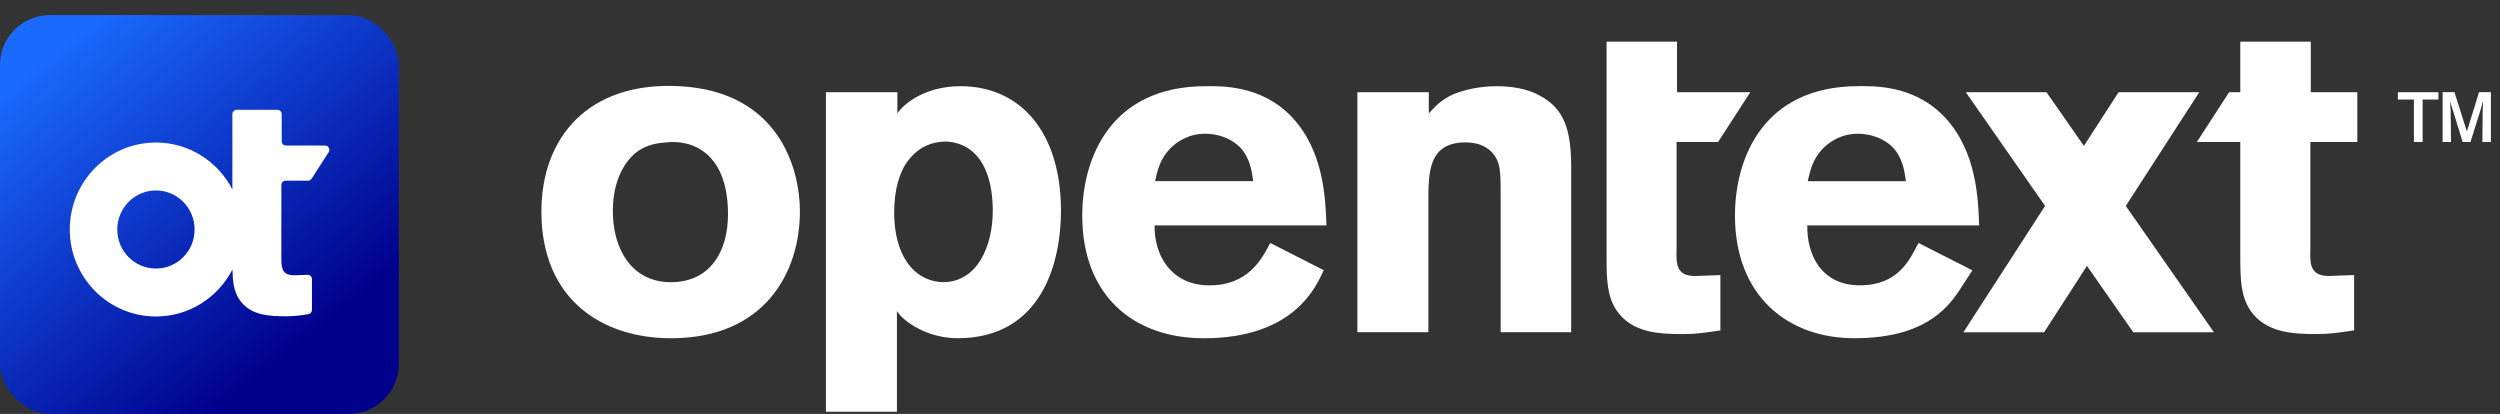
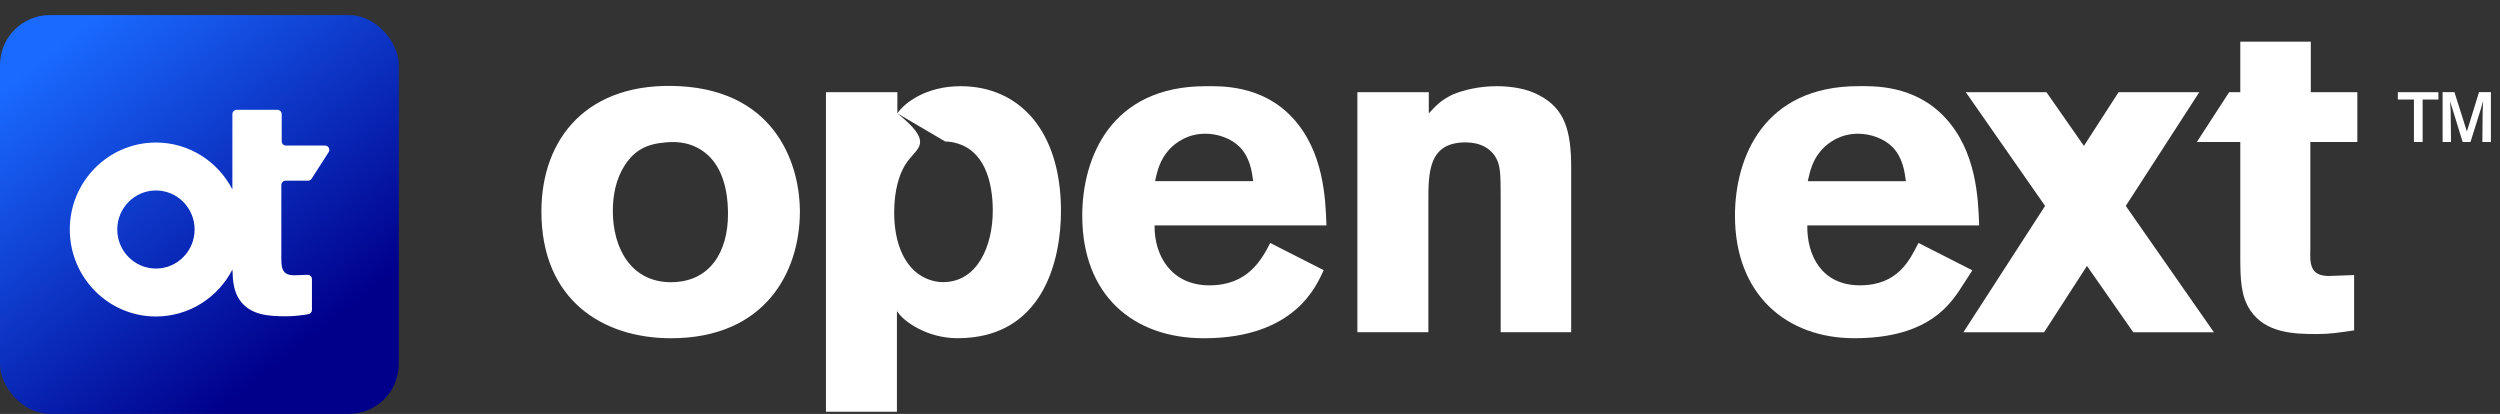
<svg xmlns="http://www.w3.org/2000/svg" width="151" height="25" viewBox="0 0 151 25" fill="none">
  <rect x="0" y="0" width="151" height="25" fill="#333333" stroke="none" />
  <g clip-path="url(#clip0_6587_6248)">
    <path d="M48.313 12.777C48.313 16.45 46.197 20.43 40.521 20.43C36.43 20.428 32.701 18.147 32.701 12.777C32.701 8.322 35.512 4.9 41.079 5.207C47.007 5.54 48.315 10.133 48.315 12.777H48.313ZM37.738 9.98C37.209 10.794 37.015 11.773 37.015 12.75C37.015 15.003 38.129 17.045 40.521 17.045C42.912 17.045 43.971 15.166 43.971 12.94C43.971 11.366 43.581 10.144 42.775 9.383C41.884 8.569 40.882 8.541 40.271 8.596C39.047 8.678 38.323 9.085 37.738 9.98Z" fill="white" />
    <path d="M86.301 6.848C86.718 6.402 86.996 6.069 87.749 5.707C88.417 5.429 89.364 5.206 90.392 5.206C91.254 5.206 92.23 5.345 92.98 5.762C94.511 6.57 94.899 7.878 94.899 10.131V20.066H90.641V11.885C90.641 10.577 90.613 10.104 90.447 9.714C90.114 8.935 89.362 8.6 88.528 8.6C86.273 8.6 86.273 10.409 86.273 12.218V20.066H81.986V5.568H86.299V6.848H86.301Z" fill="white" />
    <path d="M79.952 16.315C79.559 17.143 78.296 20.43 72.715 20.43C68.402 20.43 65.368 17.791 65.368 13.032C65.368 9.526 67.094 5.206 72.828 5.206C73.69 5.206 76.195 5.1 78.059 7.103C79.952 9.135 80.062 11.973 80.117 13.616H69.737C69.708 15.425 70.738 17.235 73.048 17.235C75.358 17.235 76.192 15.704 76.722 14.675L79.95 16.317L79.952 16.315ZM75.694 10.942C75.61 10.329 75.499 9.524 74.886 8.884C74.357 8.354 73.551 8.076 72.799 8.076C71.769 8.076 71.045 8.577 70.628 9.023C70.043 9.663 69.904 10.331 69.765 10.942H75.694Z" fill="white" />
    <path d="M139.544 8.578H142.383V5.569H139.572V2.515H135.314V5.569H134.639L132.689 8.578H135.314V15.475C135.314 16.867 135.343 17.895 135.927 18.758C136.845 20.093 138.46 20.177 139.934 20.177C140.713 20.177 141.269 20.093 142.189 19.954V16.614L140.658 16.669C139.517 16.669 139.517 15.917 139.544 15.027V8.576V8.578Z" fill="white" />
-     <path d="M97.034 2.515H101.292V5.569H105.718L103.77 8.578H101.265V15.029C101.237 15.921 101.237 16.671 102.379 16.671L103.911 16.616V19.956C102.993 20.095 102.435 20.179 101.656 20.179C100.18 20.179 98.567 20.095 97.649 18.76C97.064 17.897 97.036 16.867 97.036 15.477V2.515H97.034Z" fill="white" />
    <path d="M146.327 8.577H145.801V6.012H144.83V5.568H147.279V6.012H146.327V8.577ZM150.452 8.577H149.935L149.953 6.719L149.98 6.102L149.834 6.609L149.217 8.577H148.745L148.138 6.609L147.984 6.11L148.021 6.717L148.04 8.575H147.533V5.564H148.248L149 7.94L149.734 5.564H150.45V8.575L150.452 8.577Z" fill="white" />
    <path d="M119.132 16.327L118.316 17.586C117.554 18.707 116.117 20.428 112.004 20.428C107.891 20.428 104.792 17.789 104.792 13.03C104.792 9.524 106.517 5.204 112.251 5.204C113.114 5.204 115.618 5.098 117.482 7.102C119.375 9.133 119.486 11.971 119.541 13.614H109.16C109.132 15.424 110.027 17.233 112.337 17.233C114.647 17.233 115.346 15.702 115.876 14.673L119.132 16.329V16.327ZM115.117 10.943C115.033 10.329 114.923 9.524 114.31 8.884C113.78 8.355 112.975 8.077 112.223 8.077C111.192 8.077 110.469 8.577 110.052 9.023C109.467 9.663 109.328 10.331 109.189 10.943H115.117Z" fill="white" />
    <path d="M133.72 20.068L128.397 12.437L132.837 5.568H127.963L125.868 8.811L123.605 5.568H118.734L123.523 12.437L118.59 20.068H123.464L126.052 16.062L128.848 20.068H133.72Z" fill="white" />
-     <path d="M54.203 6.848C54.612 6.224 55.926 5.206 58.015 5.206C61.578 5.206 64.083 7.907 64.083 12.748C64.083 15.726 62.997 20.428 57.836 20.428C55.979 20.428 54.54 19.395 54.174 18.786V24.868H49.888V5.568H54.201V6.848H54.203ZM57.097 8.551C56.319 8.551 55.511 8.862 54.9 9.638C54.287 10.389 54.009 11.556 54.009 12.823C54.009 14.532 54.51 15.569 55.039 16.164C55.534 16.722 56.264 17.041 56.959 17.041C59.046 17.041 59.964 14.843 59.964 12.719C59.964 10.932 59.434 9.041 57.682 8.626C57.488 8.575 57.292 8.549 57.097 8.549V8.551Z" fill="white" />
+     <path d="M54.203 6.848C54.612 6.224 55.926 5.206 58.015 5.206C61.578 5.206 64.083 7.907 64.083 12.748C64.083 15.726 62.997 20.428 57.836 20.428C55.979 20.428 54.54 19.395 54.174 18.786V24.868H49.888V5.568H54.201V6.848H54.203ZC56.319 8.551 55.511 8.862 54.9 9.638C54.287 10.389 54.009 11.556 54.009 12.823C54.009 14.532 54.51 15.569 55.039 16.164C55.534 16.722 56.264 17.041 56.959 17.041C59.046 17.041 59.964 14.843 59.964 12.719C59.964 10.932 59.434 9.041 57.682 8.626C57.488 8.575 57.292 8.549 57.097 8.549V8.551Z" fill="white" />
  </g>
  <rect y="0.912" width="24.087" height="24.087" rx="3.011" fill="url(#paint0_linear_6587_6248)" />
  <path d="M16.993 11.175C16.993 11.033 17.109 10.914 17.251 10.914H18.604C18.691 10.914 18.772 10.871 18.82 10.796L19.849 9.193C19.962 9.02 19.838 8.791 19.633 8.791H17.272C17.13 8.791 17.015 8.674 17.015 8.531V6.897C17.015 6.753 16.899 6.633 16.757 6.633H14.294C14.152 6.633 14.036 6.75 14.036 6.894V11.442C13.169 9.759 11.427 8.609 9.419 8.609C6.545 8.609 4.215 10.961 4.215 13.862C4.215 16.763 6.545 19.116 9.419 19.116C11.431 19.116 13.175 17.962 14.04 16.275C14.055 17.015 14.127 17.599 14.464 18.101C15.105 19.045 16.235 19.103 17.266 19.103C17.745 19.103 18.103 19.058 18.62 18.98C18.747 18.96 18.842 18.85 18.842 18.721V16.858C18.842 16.711 18.721 16.593 18.574 16.598L17.771 16.628C16.974 16.628 16.993 16.1 16.993 15.469V11.174L16.993 11.175ZM9.418 16.22C8.128 16.22 7.083 15.165 7.083 13.862C7.083 12.56 8.129 11.504 9.418 11.504C10.708 11.504 11.754 12.56 11.754 13.862C11.754 15.165 10.708 16.22 9.418 16.22Z" fill="white" />
  <defs>
    <linearGradient id="paint0_linear_6587_6248" x1="2.859" y1="3.286" x2="17.413" y2="21.542" gradientUnits="userSpaceOnUse">
      <stop offset="0" stop-color="#1A6AFF" />
      <stop offset="1" stop-color="#00008B" />
    </linearGradient>
    <clipPath id="clip0_6587_6248">
      <rect width="117.75" height="22.354" fill="white" transform="translate(32.701 2.514)" />
    </clipPath>
  </defs>
</svg>